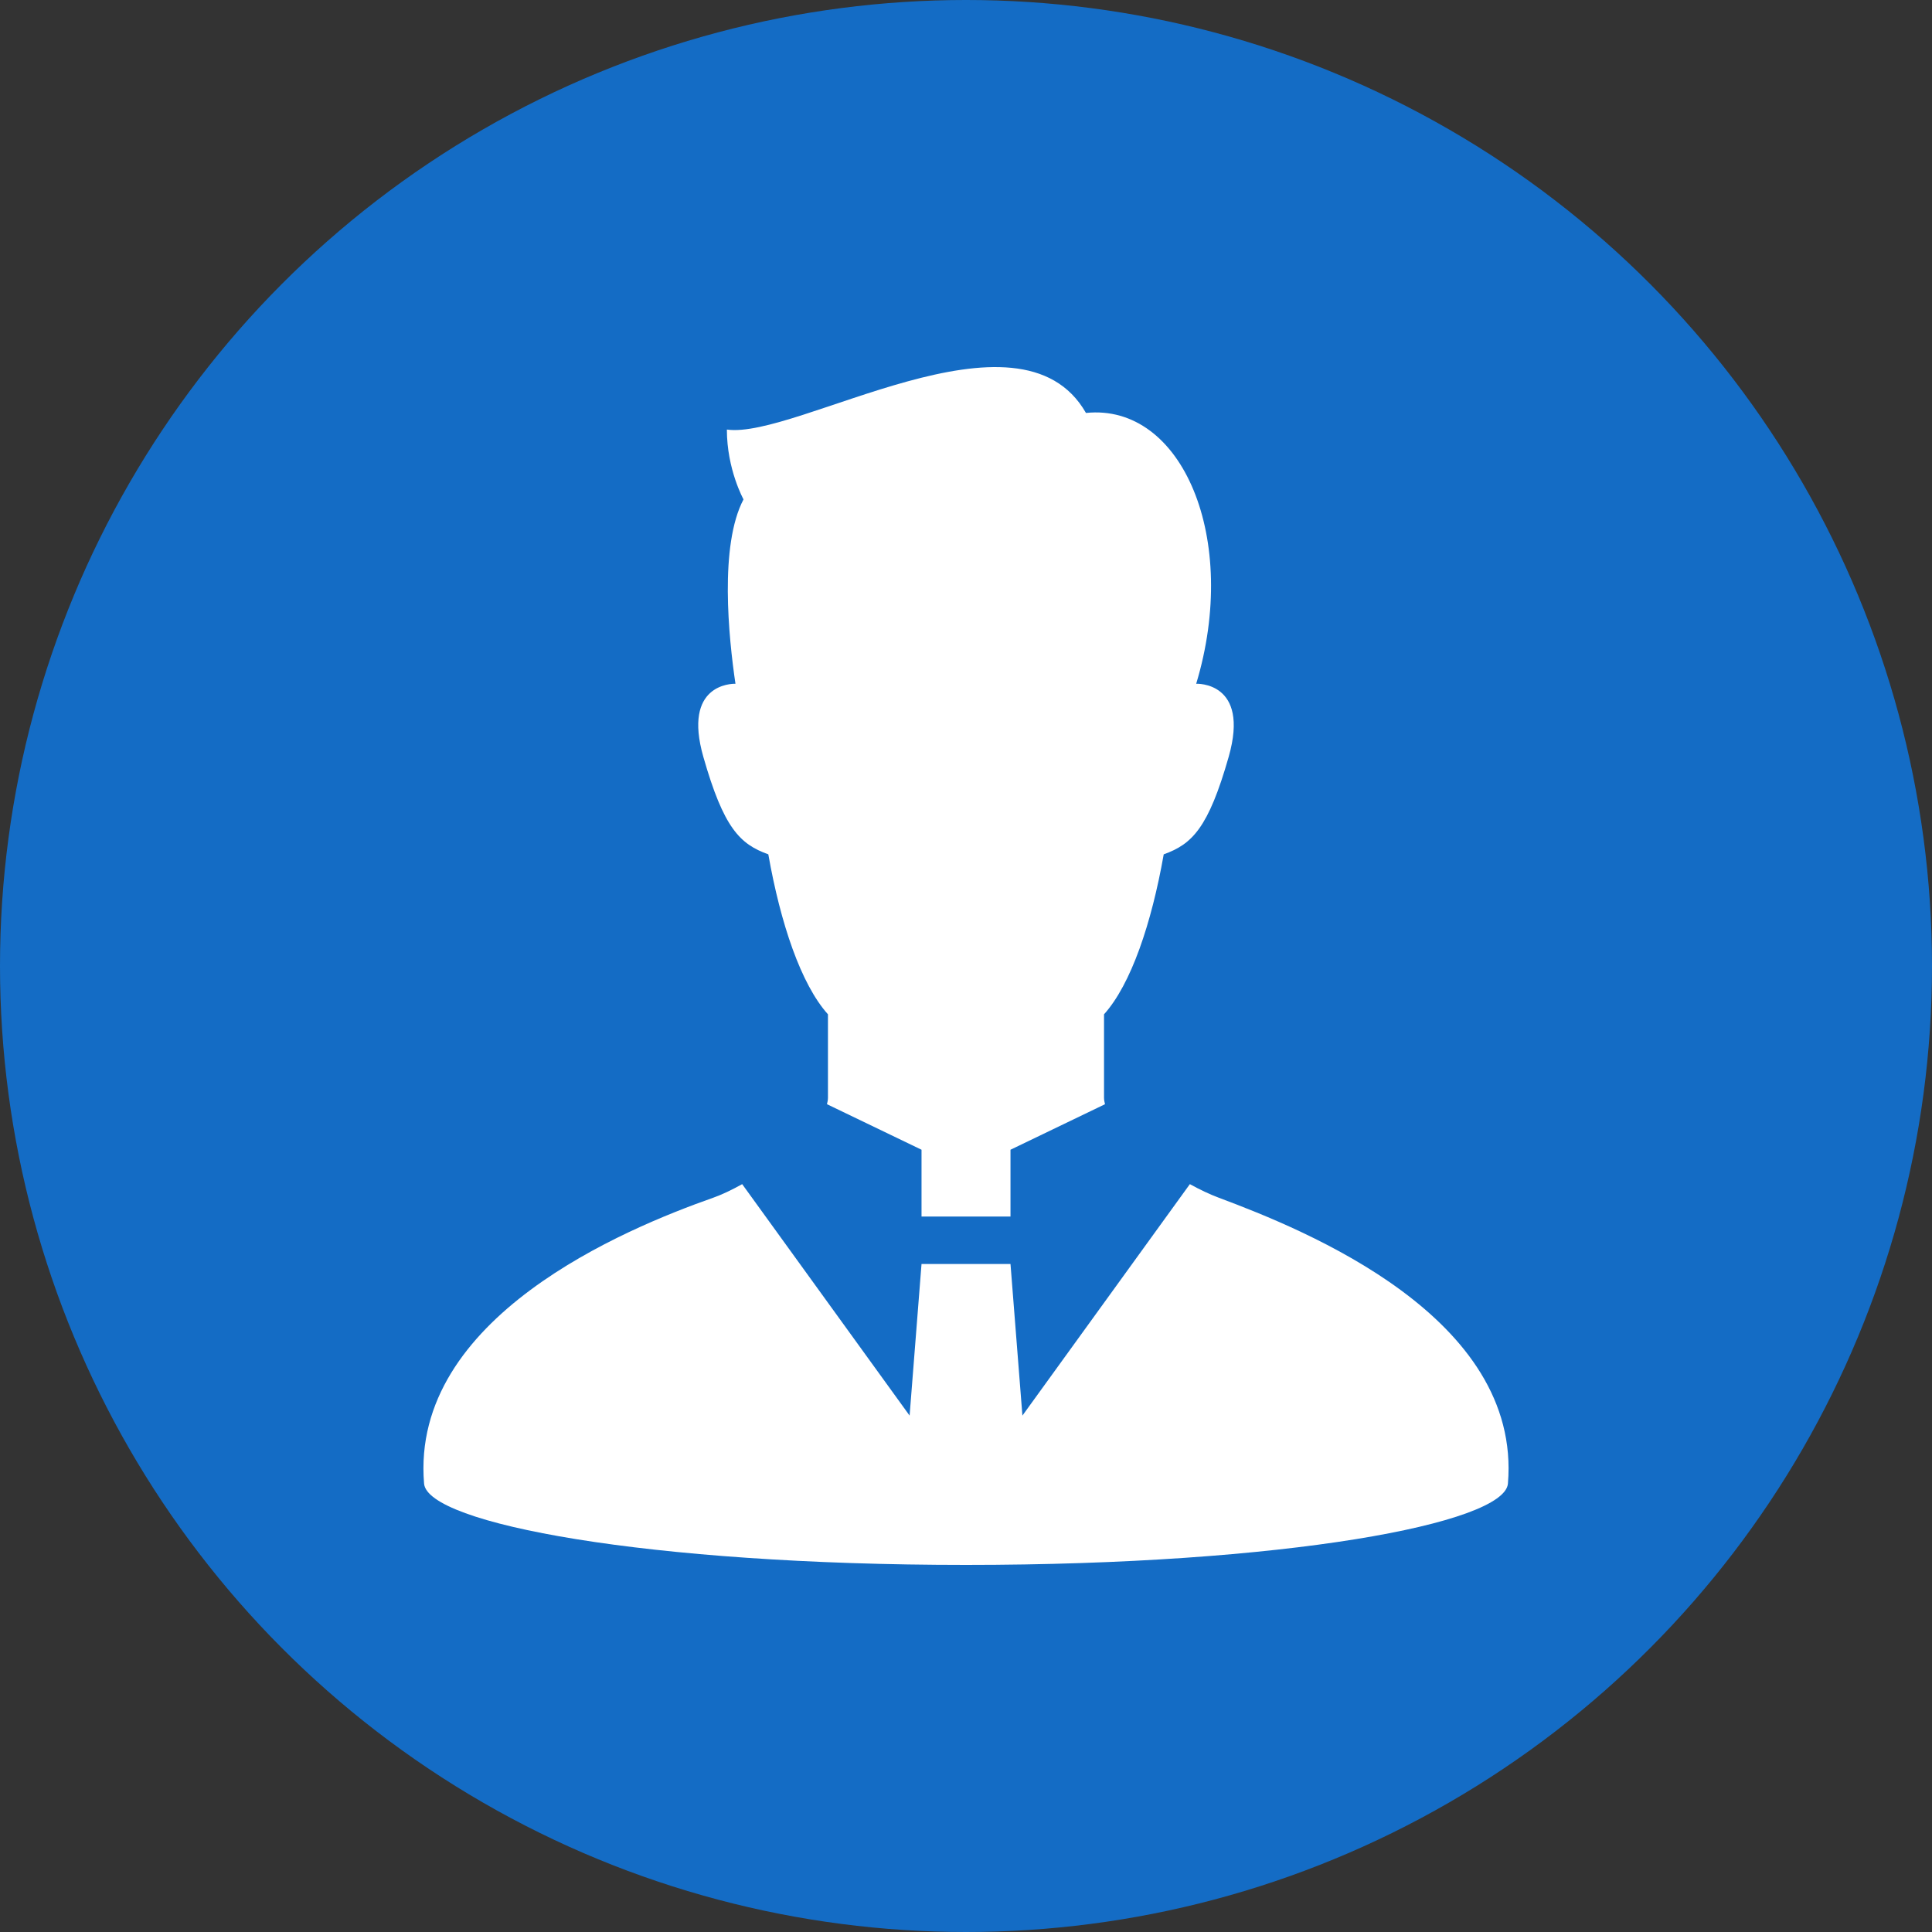
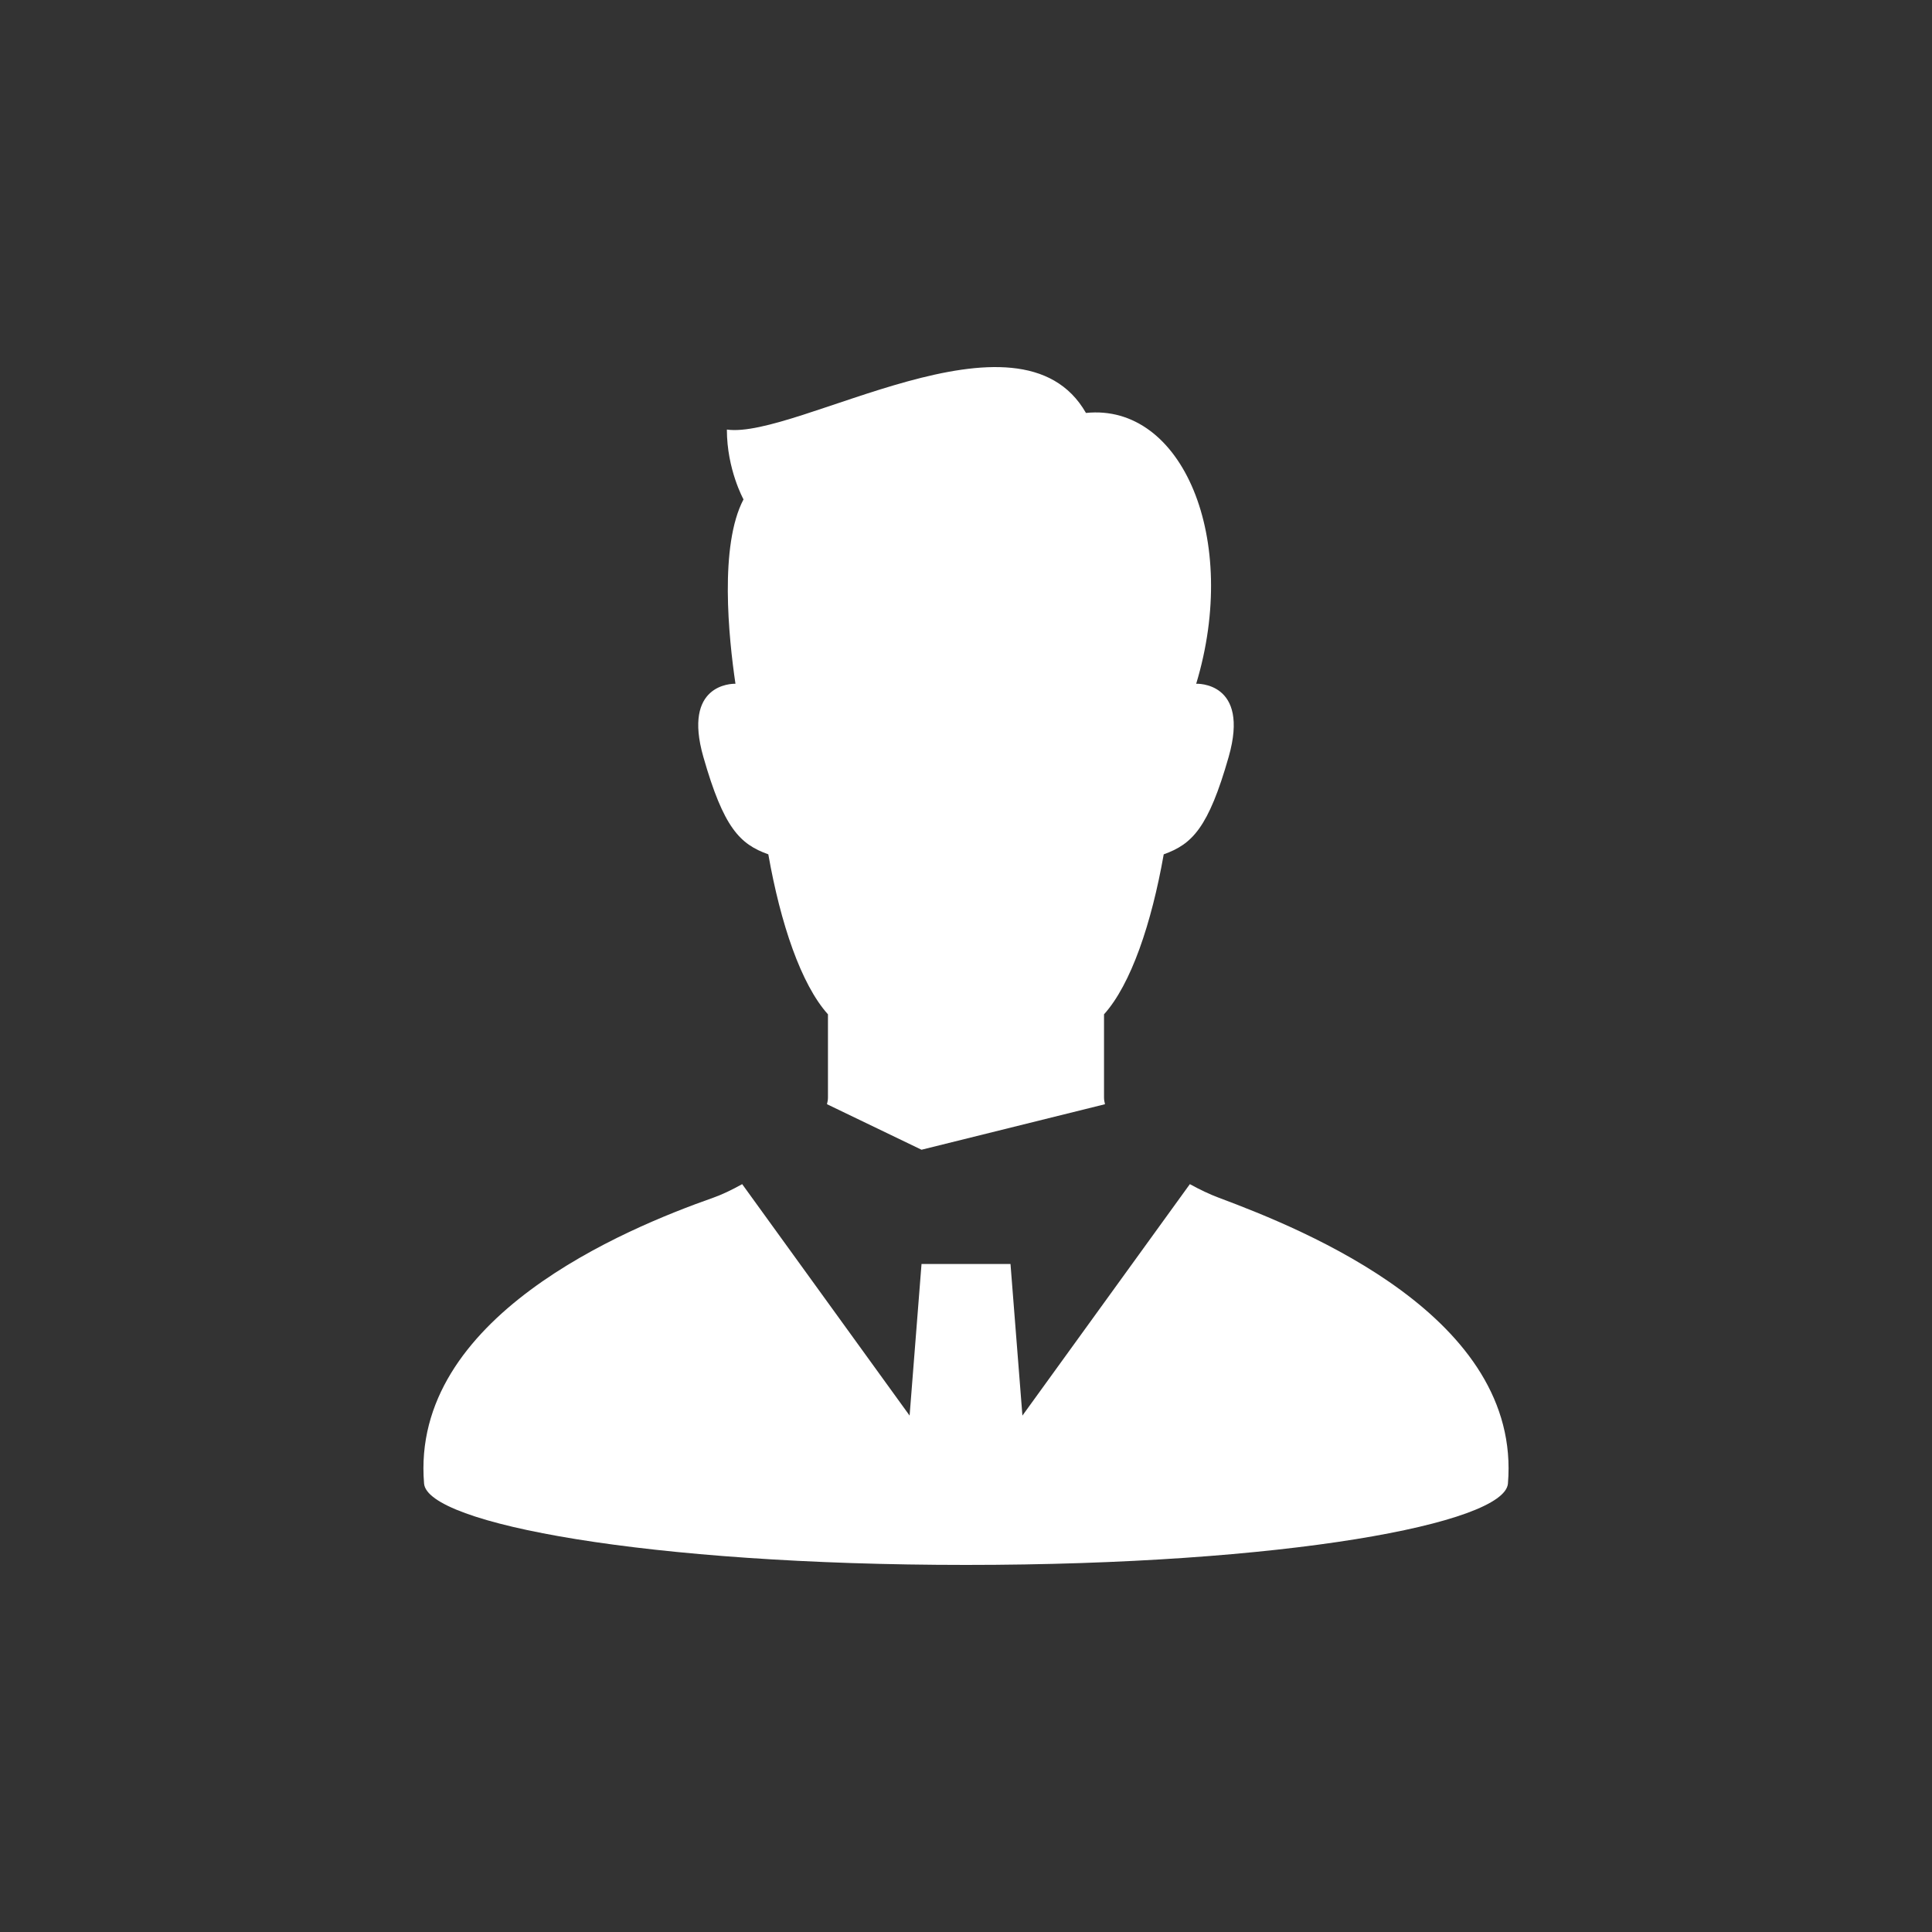
<svg xmlns="http://www.w3.org/2000/svg" width="100" height="100" viewBox="0 0 100 100" fill="none">
  <rect x="0" y="0" width="100" height="100" fill="#333333" stroke="none" />
-   <circle cx="50" cy="50" r="50" fill="#146CC5" />
  <path d="M63.082 61.993C62.614 61.818 62.105 61.577 61.587 61.291L52.92 73.271L52.303 65.423H47.698L47.081 73.271L38.415 61.291C37.881 61.59 37.367 61.834 36.918 61.993C32.38 63.59 21.23 68.185 21.95 76.791C22.123 78.857 33.481 81 50.001 81C66.519 81 77.877 78.857 78.05 76.791C78.77 68.177 67.592 63.679 63.082 61.993Z" fill="white" />
-   <path d="M39.768 44.22C40.399 47.795 41.459 50.948 42.855 52.501C42.855 54.364 42.855 55.722 42.855 56.81C42.855 56.919 42.836 57.034 42.804 57.153L47.698 59.51V62.967H52.303V59.51L57.194 57.154C57.163 57.036 57.144 56.92 57.144 56.81C57.144 55.722 57.144 54.364 57.144 52.501C58.542 50.948 59.603 47.795 60.234 44.22C61.704 43.695 62.546 42.854 63.596 39.176C64.713 35.258 61.915 35.391 61.915 35.391C64.178 27.898 61.198 20.857 56.209 21.374C52.767 15.352 41.238 22.749 37.623 22.234C37.623 24.299 38.484 25.848 38.484 25.848C37.228 28.232 37.712 32.986 38.067 35.391C37.861 35.387 35.33 35.413 36.405 39.176C37.455 42.854 38.295 43.695 39.768 44.22Z" fill="white" />
+   <path d="M39.768 44.22C40.399 47.795 41.459 50.948 42.855 52.501C42.855 54.364 42.855 55.722 42.855 56.81C42.855 56.919 42.836 57.034 42.804 57.153L47.698 59.51V62.967V59.51L57.194 57.154C57.163 57.036 57.144 56.92 57.144 56.81C57.144 55.722 57.144 54.364 57.144 52.501C58.542 50.948 59.603 47.795 60.234 44.22C61.704 43.695 62.546 42.854 63.596 39.176C64.713 35.258 61.915 35.391 61.915 35.391C64.178 27.898 61.198 20.857 56.209 21.374C52.767 15.352 41.238 22.749 37.623 22.234C37.623 24.299 38.484 25.848 38.484 25.848C37.228 28.232 37.712 32.986 38.067 35.391C37.861 35.387 35.33 35.413 36.405 39.176C37.455 42.854 38.295 43.695 39.768 44.22Z" fill="white" />
</svg>